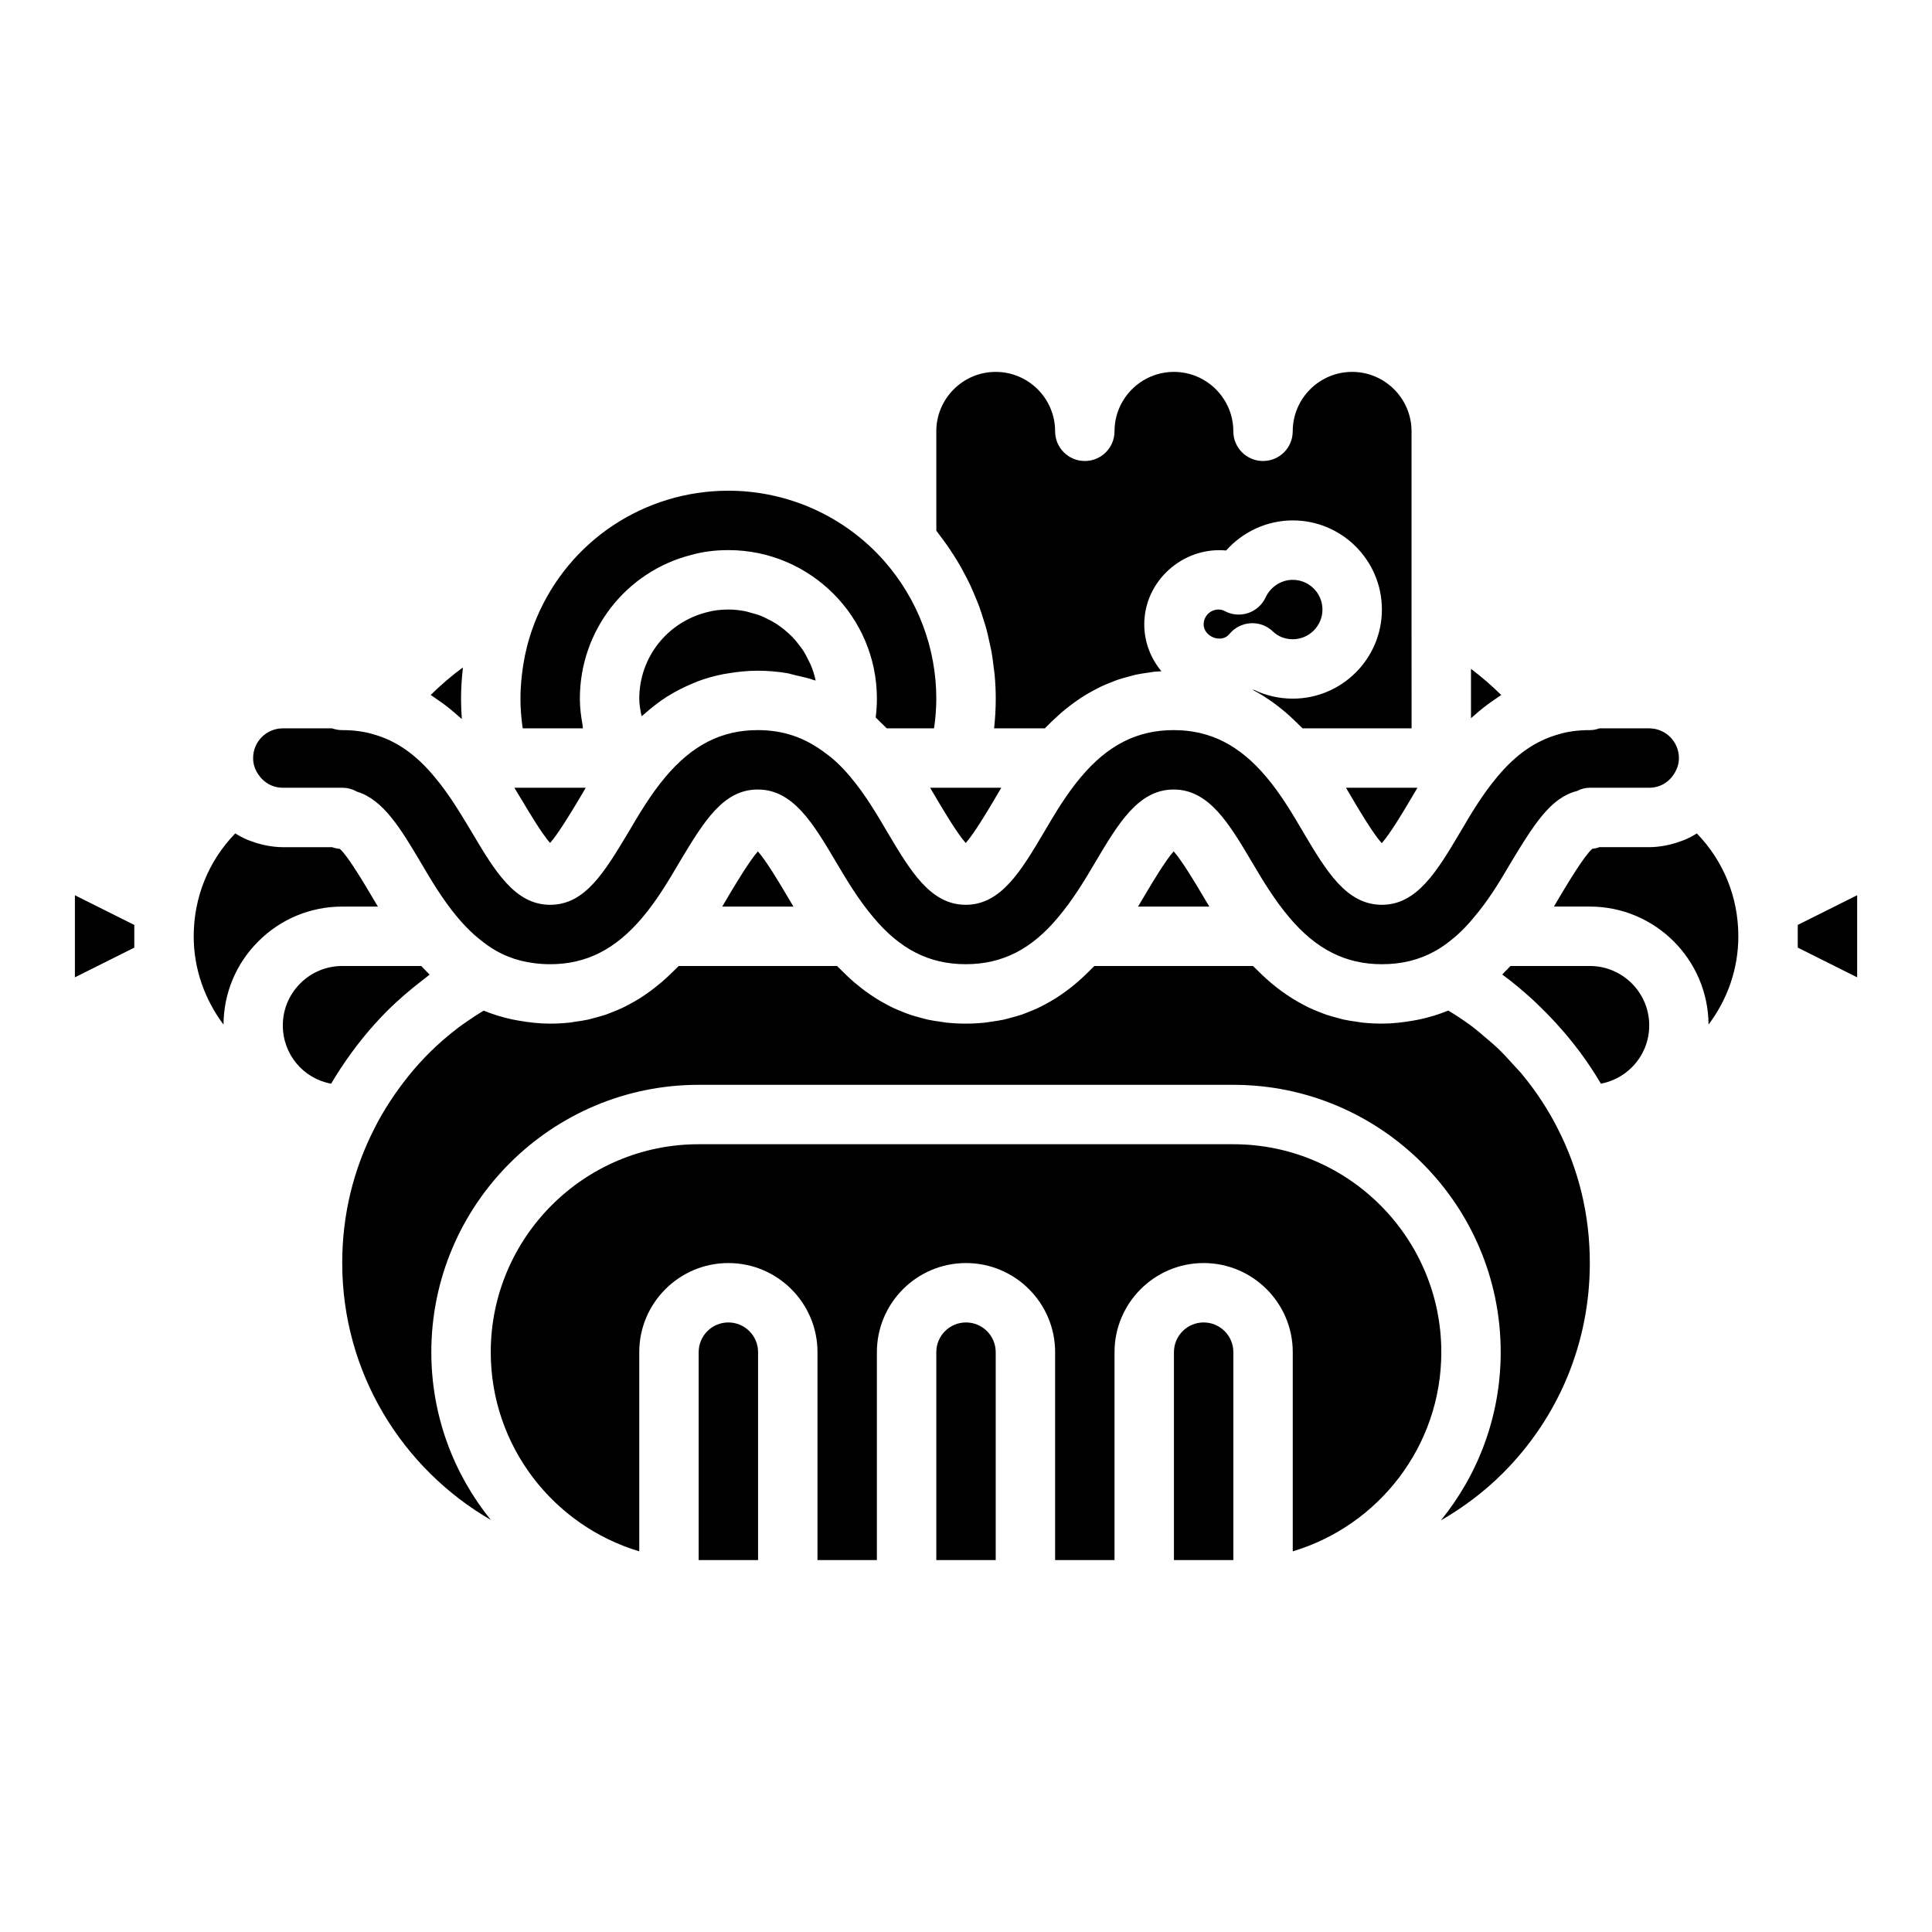
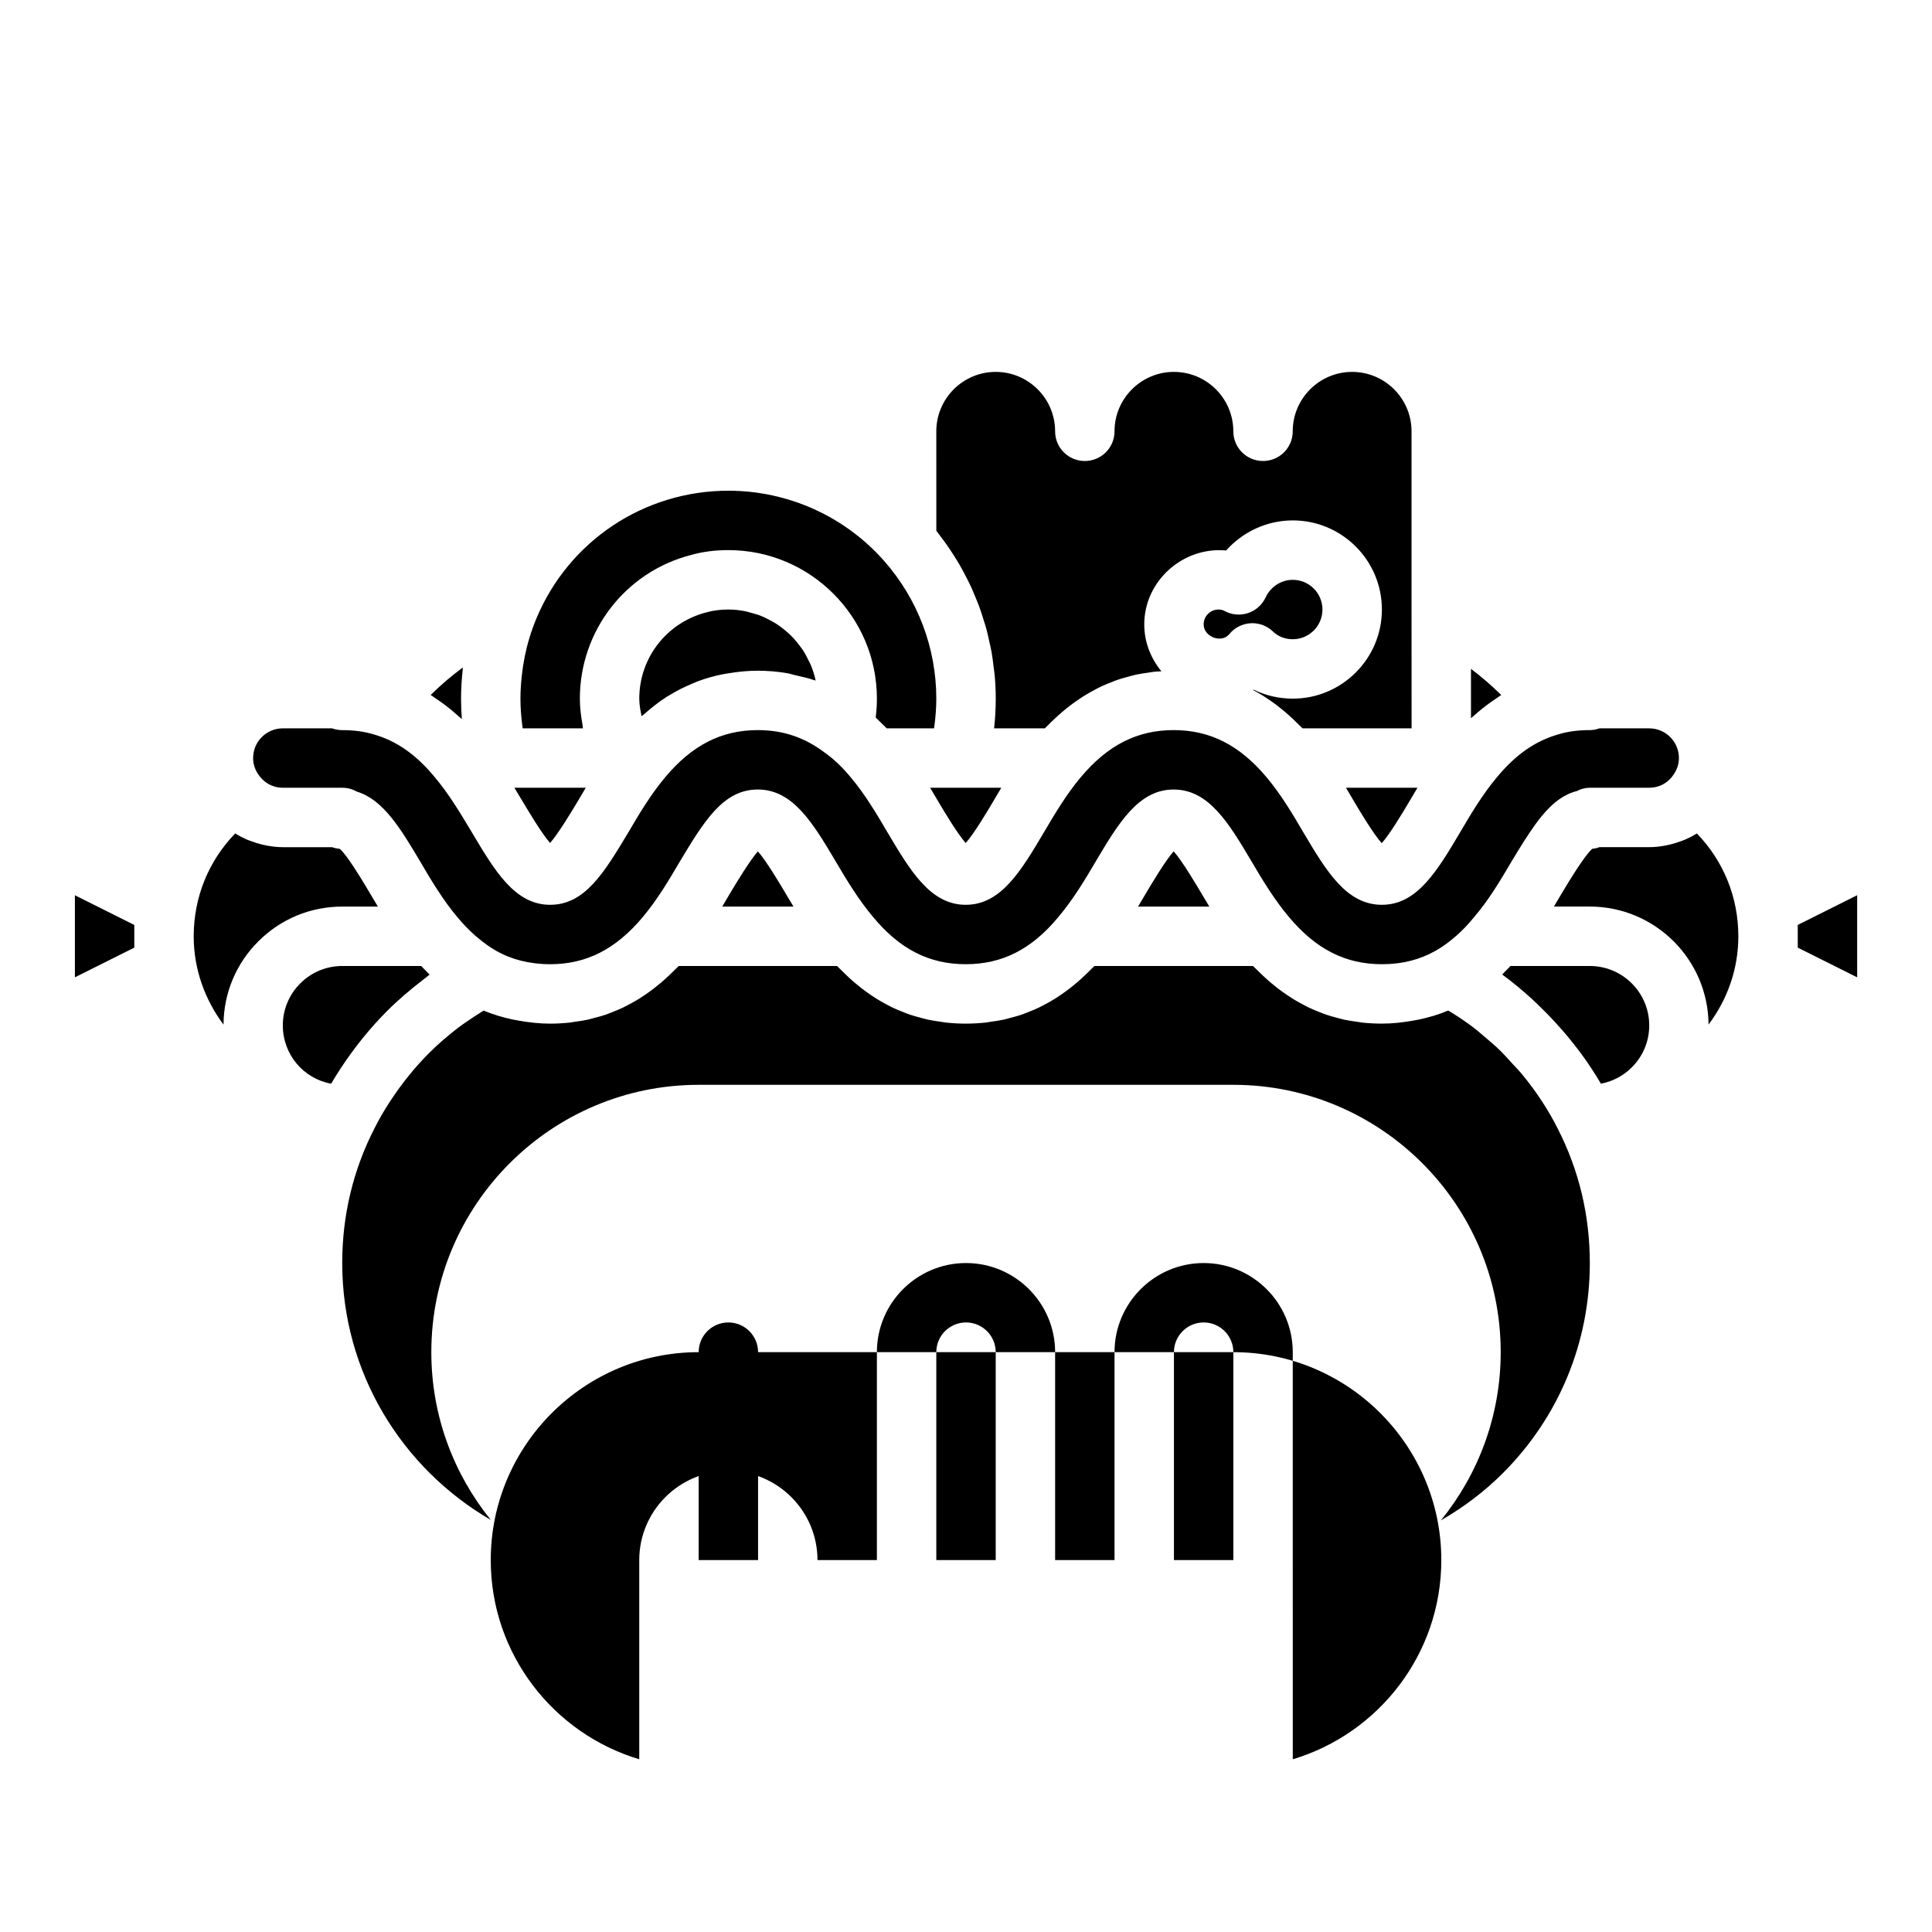
<svg xmlns="http://www.w3.org/2000/svg" fill="#000000" width="800px" height="800px" version="1.1" viewBox="144 144 512 512">
-   <path d="m475.43 309.17c-2.207 0.121-4.25 1.168-5.644 2.875-2.074 2.543-6.809 0.715-6.809-2.578 0-2.168 1.77-3.938 3.938-3.938 0.66 0 1.23 0.184 1.539 0.355 1.906 1.062 4.199 1.27 6.25 0.602 2.074-0.676 3.781-2.191 4.703-4.176 1.312-2.82 4.133-4.648 7.184-4.648 4.344 0 7.871 3.527 7.871 7.871s-3.527 7.871-7.871 7.871c-2.023 0-3.875-0.723-5.227-2.031-1.477-1.43-3.445-2.223-5.481-2.223-0.156 0.004-0.309 0.012-0.453 0.02zm25.27 43.594h18.941c-0.777 1.293-1.5 2.527-2.191 3.699-1.344 2.277-5.09 8.578-7.273 10.984-2.191-2.383-5.934-8.695-7.273-10.945-0.691-1.184-1.43-2.438-2.203-3.738zm41.141-24.578c-0.43 0.262-0.836 0.586-1.258 0.863-0.48 0.316-0.957 0.645-1.43 0.98-1.555 1.105-3.078 2.305-4.555 3.641-0.203 0.184-0.418 0.34-0.621 0.527-0.051 0.047-0.102 0.086-0.152 0.133v-13.078c2.82 2.129 5.504 4.445 8.016 6.934zm-149.71-69.887c0-8.68 7.066-15.742 15.742-15.742 8.68 0 15.742 7.066 15.742 15.742 0 4.352 3.519 7.871 7.871 7.871 4.352 0 7.871-3.519 7.871-7.871 0-8.68 7.066-15.742 15.742-15.742 8.68 0 15.742 7.066 15.742 15.742 0 4.352 3.519 7.871 7.871 7.871 4.352 0 7.871-3.519 7.871-7.871 0-8.68 7.066-15.742 15.742-15.742 8.68 0 15.742 7.066 15.742 15.742v48.809l0.016 29.914h-28.898c-0.273-0.289-0.559-0.531-0.832-0.812-0.508-0.516-1.02-1.008-1.535-1.496-0.781-0.746-1.574-1.465-2.379-2.144-0.543-0.461-1.094-0.902-1.648-1.336-0.805-0.625-1.617-1.215-2.441-1.777-0.578-0.395-1.156-0.781-1.746-1.145-0.832-0.516-1.676-0.984-2.527-1.438-0.012-0.004-0.02-0.012-0.031-0.02 0.062-0.031 0.133-0.043 0.191-0.074 3.172 1.547 6.691 2.367 10.359 2.367 13.023 0 23.617-10.594 23.617-23.617s-10.594-23.617-23.617-23.617c-6.82 0-13.23 3-17.664 7.973-11.418-1.066-21.695 8.051-21.695 19.582 0 4.738 1.75 9.035 4.551 12.434-0.617 0.039-1.242 0.047-1.852 0.109-0.562 0.059-1.098 0.172-1.652 0.25-1.09 0.152-2.176 0.305-3.234 0.531-0.652 0.141-1.289 0.336-1.93 0.508-0.926 0.242-1.848 0.484-2.75 0.789-0.684 0.23-1.348 0.508-2.019 0.773-0.832 0.328-1.664 0.66-2.477 1.043-0.684 0.32-1.352 0.68-2.019 1.039-0.773 0.414-1.539 0.84-2.297 1.305-0.668 0.41-1.324 0.848-1.98 1.297-0.73 0.5-1.453 1.023-2.164 1.574-0.645 0.496-1.285 1.012-1.918 1.551-0.699 0.598-1.391 1.227-2.074 1.871-0.609 0.574-1.219 1.152-1.816 1.77-0.238 0.246-0.488 0.457-0.727 0.711h-13.438c0.289-2.629 0.438-5.258 0.438-7.875 0-2.094-0.102-4.176-0.285-6.242-0.062-0.703-0.188-1.391-0.27-2.09-0.16-1.359-0.316-2.719-0.559-4.062-0.148-0.836-0.359-1.656-0.539-2.484-0.254-1.188-0.5-2.375-0.816-3.543-0.238-0.879-0.531-1.738-0.801-2.606-0.344-1.098-0.68-2.195-1.074-3.277-0.324-0.883-0.695-1.746-1.051-2.613-0.426-1.035-0.852-2.07-1.324-3.082-0.406-0.867-0.852-1.719-1.297-2.57-0.508-0.98-1.023-1.957-1.578-2.914-0.484-0.836-1-1.652-1.52-2.473-0.594-0.934-1.199-1.863-1.84-2.769-0.559-0.797-1.141-1.574-1.734-2.348-0.359-0.477-0.684-0.973-1.059-1.434zm-54.98 64.117c-0.492 0.078-0.992 0.148-1.477 0.242-2.375 0.465-4.68 1.113-6.914 1.961-0.426 0.16-0.84 0.355-1.258 0.531-2.156 0.898-4.258 1.945-6.285 3.207-0.164 0.102-0.336 0.18-0.496 0.281-2.117 1.355-4.148 2.969-6.137 4.731-0.18 0.16-0.379 0.266-0.559 0.43-0.312-1.523-0.613-3.062-0.613-4.652 0-10.793 7.273-20.188 17.875-22.887 1.742-0.488 3.629-0.727 5.742-0.727 1.535 0 3.027 0.172 4.481 0.453 0.48 0.094 0.934 0.258 1.406 0.379 0.949 0.246 1.895 0.512 2.793 0.871 0.523 0.207 1.02 0.465 1.523 0.711 0.793 0.383 1.574 0.793 2.316 1.258 0.492 0.309 0.961 0.645 1.43 0.988 0.691 0.512 1.352 1.055 1.98 1.637 0.426 0.391 0.844 0.785 1.238 1.207 0.598 0.637 1.141 1.32 1.668 2.019 0.332 0.445 0.684 0.879 0.984 1.348 0.516 0.801 0.949 1.652 1.367 2.516 0.211 0.434 0.461 0.844 0.645 1.293 0.547 1.328 0.992 2.707 1.289 4.141-0.121-0.043-0.25-0.055-0.371-0.098-1.621-0.57-3.316-0.941-5.012-1.316-0.758-0.168-1.48-0.426-2.25-0.555-2.496-0.414-5.062-0.637-7.695-0.637-2.644-0.004-5.184 0.266-7.672 0.668zm-55.027 33.348c-0.582-0.977-1.184-1.984-1.805-3h18.91c-0.77 1.277-1.492 2.508-2.168 3.668-1.5 2.508-5.137 8.547-7.281 10.961-2.195-2.449-5.887-8.672-7.227-10.93-0.008-0.008-0.422-0.691-0.43-0.699zm108.37-3h18.859c-0.777 1.293-1.5 2.527-2.191 3.707-1.336 2.262-5.043 8.504-7.234 10.938-2.191-2.43-5.894-8.672-7.227-10.91-0.691-1.18-1.43-2.434-2.207-3.734zm-53.465-78.719c15.828 0 30.895 6.805 41.32 18.656 8.887 10.109 13.781 23.047 13.781 36.445 0 2.461-0.199 4.938-0.527 7.414-0.02 0.152-0.062 0.305-0.086 0.461h-12.531c-0.535-0.57-1.082-1.07-1.625-1.598-0.273-0.27-0.543-0.547-0.816-0.805-0.16-0.148-0.316-0.324-0.48-0.473 0.215-1.652 0.324-3.316 0.324-5 0-21.703-17.66-39.359-39.359-39.359-3.574 0-6.844 0.43-9.816 1.27-17.398 4.43-29.543 20.086-29.543 38.09 0 2.348 0.293 4.676 0.715 6.981 0.051 0.297 0.031 0.602 0.09 0.895h-15.938c-0.023-0.152-0.066-0.305-0.086-0.461-0.328-2.477-0.527-4.953-0.527-7.414 0-2.062 0.141-4.106 0.363-6.137 0.375-3.414 1.039-6.773 2.043-10.059 0.531-1.742 1.152-3.461 1.859-5.152 8.609-20.508 28.566-33.754 50.84-33.754zm-70.371 46.84c-0.02 0.18-0.012 0.359-0.031 0.539-0.277 2.555-0.445 5.129-0.445 7.723 0 1.801 0.07 3.598 0.207 5.406-0.086-0.082-0.18-0.148-0.27-0.23-0.277-0.262-0.57-0.48-0.852-0.734-1.391-1.254-2.82-2.402-4.285-3.453-0.531-0.383-1.07-0.758-1.613-1.113-0.414-0.27-0.809-0.59-1.23-0.848 2.676-2.644 5.519-5.074 8.52-7.289zm-47.711 16.137h13.062c0.836 0.297 1.738 0.469 2.684 0.469 3.074 0 5.766 0.355 8.332 1.129 6.027 1.691 11.293 5.383 16.199 11.355 3.652 4.328 6.582 9.195 9.785 14.531 6.141 10.344 11.453 19.277 20.785 19.277 9.211 0 14.305-8.496 20.801-19.32 1.293-2.199 2.738-4.664 4.356-7.164 1.613-2.496 3.391-5.019 5.34-7.328 0.004-0.004 0.004-0.008 0.008-0.016 0.004-0.004 0.004-0.008 0.008-0.008 7.141-8.504 14.93-12.461 24.516-12.461 6.742 0 12.562 1.961 18.035 6.188 2.16 1.531 4.359 3.637 6.574 6.297 3.898 4.621 7.109 10.094 9.711 14.531 6.141 10.348 11.453 19.281 20.785 19.281 9.34 0 14.645-8.941 20.793-19.32 2.582-4.398 5.797-9.871 9.711-14.508 7.148-8.512 14.969-12.469 24.602-12.469 9.641 0 17.449 3.961 24.609 12.484 3.898 4.621 7.109 10.094 9.711 14.531 6.137 10.348 11.449 19.281 20.859 19.281 9.332 0 14.645-8.934 20.801-19.32 2.582-4.398 5.797-9.871 9.73-14.535 4.996-6.004 10.156-9.602 16.359-11.348 2.449-0.738 5.137-1.09 8.215-1.09 0.891 0 1.746-0.168 2.535-0.469h13.207c4.344 0 7.871 3.527 7.871 7.871 0 1.699-0.547 3.266-1.754 4.859-0.16 0.223-0.355 0.445-0.66 0.754-1.414 1.453-3.359 2.258-5.457 2.258h-15.742c-1.23 0-2.391 0.324-3.43 0.875-1.695 0.422-3.246 1.168-4.715 2.211-4.406 3.129-8.078 8.93-12.738 16.691-0.047 0.082-0.098 0.168-0.148 0.25-2.555 4.344-5.703 9.688-9.73 14.371-1.477 1.824-2.992 3.383-4.555 4.777-0.262 0.23-0.535 0.449-0.801 0.672-1.527 1.281-3.09 2.434-4.746 3.352-4.258 2.402-8.914 3.566-14.242 3.566-9.641 0-17.449-3.961-24.609-12.484-3.859-4.566-7.066-9.879-9.793-14.523-6.133-10.348-11.438-19.289-20.781-19.289-9.332 0-14.645 8.934-20.801 19.32-2.844 4.844-5.934 9.949-9.816 14.543-7.043 8.48-14.82 12.43-24.484 12.43s-17.441-3.953-24.531-12.484c-3.859-4.566-7.066-9.879-9.793-14.523-6.133-10.348-11.438-19.289-20.781-19.289-9.211 0-14.305 8.496-20.801 19.32-1.293 2.199-2.738 4.664-4.356 7.164-1.613 2.496-3.391 5.019-5.34 7.328-0.004 0.004-0.004 0.008-0.008 0.016-0.004 0.004-0.004 0.008-0.008 0.008-7.141 8.504-14.93 12.465-24.516 12.465-1.445 0-2.836-0.098-4.188-0.27-2.414-0.305-4.695-0.863-6.863-1.727-1.121-0.445-2.207-0.965-3.273-1.566-0.004 0-0.008-0.004-0.012-0.004-0.055-0.031-0.105-0.074-0.16-0.105-1.527-0.863-3-1.949-4.461-3.156-0.348-0.285-0.699-0.566-1.035-0.867-1.52-1.359-3.016-2.883-4.512-4.676-0.074-0.09-0.148-0.18-0.223-0.266-1.852-2.211-3.543-4.606-5.09-6.988-0.098-0.152-0.203-0.301-0.297-0.453-1.547-2.406-2.957-4.797-4.207-6.934-5.234-8.809-9.863-16.598-16.883-18.719-1.148-0.656-2.477-1.035-3.898-1.035h-15.746c-2.098 0-4.043-0.809-5.535-2.336-0.23-0.23-0.422-0.453-0.723-0.867-1.066-1.402-1.613-2.969-1.613-4.668 0-4.344 3.527-7.871 7.871-7.871zm325.34 62.977h21.035c8.68 0 15.742 7.066 15.742 15.742 0 4.191-1.637 8.141-4.621 11.125-2.246 2.246-5.121 3.75-8.188 4.32-0.777-1.32-1.598-2.652-2.477-3.981-1.906-2.941-4.023-5.723-6.242-8.426-0.625-0.762-1.285-1.492-1.934-2.234-1.746-1.996-3.57-3.91-5.477-5.75-0.688-0.664-1.352-1.336-2.059-1.98-2.547-2.312-5.172-4.531-7.957-6.551 0.172-0.164 0.305-0.348 0.473-0.512 0.57-0.57 1.141-1.145 1.703-1.754zm-96.492-19.441c1.344-2.269 5.051-8.512 7.242-10.945 2.191 2.438 5.887 8.672 7.219 10.91 0.707 1.207 1.445 2.461 2.223 3.734h-18.887c0.766-1.273 1.496-2.508 2.203-3.699zm-110.23 0.027c1.508-2.508 5.137-8.547 7.281-10.961 2.191 2.445 5.883 8.664 7.203 10.895 0.707 1.207 1.445 2.461 2.223 3.734h-18.871c0.762-1.277 1.484-2.504 2.164-3.668zm-81.586 23.176c-3.266 2.512-6.426 5.195-9.375 8.145-4.496 4.496-8.648 9.633-12.348 15.266-0.883 1.344-1.723 2.691-2.5 4.019-7.383-1.352-12.805-7.777-12.805-15.449 0-4.191 1.637-8.141 4.621-11.125 2.984-2.981 6.934-4.617 11.125-4.617h20.926c0.227 0.242 0.457 0.465 0.688 0.703 0.199 0.207 0.398 0.41 0.598 0.613 0.316 0.32 0.625 0.66 0.945 0.969-0.254 0.188-0.492 0.402-0.746 0.59-0.387 0.281-0.75 0.594-1.129 0.887zm-76.387-8.629-15.742 7.871v-21.754l15.742 7.871zm26.754-30.273c1.031 0.66 2.117 1.211 3.238 1.699 0.312 0.137 0.637 0.23 0.953 0.352 0.996 0.383 2.019 0.695 3.066 0.938 0.391 0.09 0.773 0.18 1.172 0.25 1.363 0.246 2.754 0.414 4.176 0.414h13.062c0.637 0.23 1.316 0.383 2.023 0.438 0.504 0.418 1.156 1.195 1.875 2.164 2.156 2.91 4.906 7.543 6.012 9.41 0.691 1.18 1.461 2.461 2.227 3.731h-9.453c-8.395 0-16.305 3.273-22.254 9.234-5.906 5.898-9.156 13.73-9.211 22.047-4.891-6.562-7.898-14.602-7.898-23.41 0-10.293 3.898-19.941 11.012-27.266zm280.25 190.26v-52.781c0-13.023-10.594-23.617-23.617-23.617-13.023 0-23.617 10.594-23.617 23.617v55.105h-15.742v-55.105c0-13.023-10.594-23.617-23.617-23.617-13.023 0-23.617 10.594-23.617 23.617v55.105h-15.742v-55.105c0-13.023-10.594-23.617-23.617-23.617-13.023 0-23.617 10.594-23.617 23.617v52.781c-22.727-6.793-39.355-27.875-39.355-52.781 0-30.383 24.723-55.105 55.105-55.105h141.7c30.383 0 55.105 24.723 55.105 55.105-0.004 24.906-16.633 45.988-39.363 52.781zm-157.44 2.32v-55.105c0-4.344 3.527-7.871 7.871-7.871s7.871 3.527 7.871 7.871v55.105zm62.977 0v-55.105c0-4.344 3.527-7.871 7.871-7.871s7.871 3.527 7.871 7.871v55.105zm62.977 0v-55.105c0-4.344 3.527-7.871 7.871-7.871s7.871 3.527 7.871 7.871v55.105zm87.172-23.039c-4.961 4.961-10.512 9.102-16.43 12.516 9.895-12.184 15.852-27.691 15.852-44.578 0-39.066-31.781-70.848-70.848-70.848h-141.7c-39.066 0-70.848 31.781-70.848 70.848 0 16.836 5.926 32.297 15.766 44.465-23.5-13.637-39.379-39.016-39.379-68.082 0-12.645 2.883-24.684 8.617-35.84 1.129-2.262 2.516-4.644 4.106-7.074 3.106-4.734 6.582-9.031 10.316-12.762 2.445-2.441 5.055-4.66 7.75-6.738 0.867-0.668 1.785-1.254 2.676-1.883 1.305-0.922 2.656-1.762 4.008-2.594 0.043 0.016 0.09 0.023 0.133 0.039 2.402 0.996 4.914 1.738 7.496 2.297 0.57 0.121 1.148 0.219 1.73 0.32 2.684 0.469 5.422 0.789 8.27 0.789 1.73 0 3.422-0.094 5.086-0.27 0.539-0.055 1.062-0.168 1.594-0.242 1.105-0.152 2.211-0.309 3.285-0.543 0.625-0.137 1.23-0.324 1.848-0.484 0.953-0.25 1.91-0.504 2.84-0.816 0.641-0.219 1.266-0.48 1.895-0.727 0.875-0.344 1.75-0.695 2.606-1.102 0.637-0.301 1.258-0.637 1.883-0.969 0.82-0.438 1.637-0.891 2.434-1.387 0.621-0.383 1.234-0.793 1.844-1.211 0.777-0.535 1.547-1.094 2.309-1.684 0.598-0.461 1.188-0.941 1.773-1.438 0.754-0.641 1.496-1.316 2.231-2.012 0.559-0.531 1.117-1.062 1.668-1.625 0.258-0.266 0.531-0.492 0.785-0.766h41.949c0.25 0.27 0.52 0.496 0.773 0.758 0.531 0.551 1.074 1.07 1.617 1.59 0.746 0.711 1.496 1.402 2.262 2.055 0.574 0.488 1.152 0.957 1.738 1.414 0.766 0.598 1.543 1.164 2.324 1.703 0.602 0.414 1.211 0.82 1.828 1.203 0.801 0.496 1.617 0.953 2.441 1.395 0.625 0.332 1.246 0.668 1.883 0.969 0.852 0.402 1.727 0.754 2.602 1.098 0.633 0.25 1.266 0.512 1.91 0.73 0.93 0.312 1.883 0.566 2.832 0.816 0.625 0.164 1.238 0.352 1.871 0.488 1.078 0.23 2.184 0.387 3.289 0.543 0.539 0.074 1.062 0.188 1.609 0.242 1.672 0.172 3.375 0.27 5.121 0.27 1.742 0 3.445-0.094 5.113-0.266 0.562-0.059 1.102-0.172 1.656-0.25 1.09-0.152 2.18-0.305 3.238-0.531 0.652-0.141 1.285-0.336 1.926-0.504 0.93-0.246 1.859-0.488 2.766-0.793 0.676-0.227 1.336-0.504 1.996-0.766 0.84-0.332 1.676-0.668 2.492-1.051 0.676-0.32 1.34-0.676 2.004-1.031 0.773-0.414 1.539-0.844 2.293-1.309 0.664-0.41 1.32-0.848 1.973-1.301 0.727-0.5 1.445-1.023 2.152-1.574 0.637-0.496 1.27-1.004 1.891-1.539 0.711-0.605 1.41-1.25 2.102-1.91 0.582-0.555 1.168-1.113 1.738-1.707 0.262-0.262 0.52-0.48 0.766-0.742h42.027c0.273 0.289 0.559 0.531 0.832 0.812 0.504 0.516 1.02 1.008 1.535 1.496 0.785 0.746 1.578 1.469 2.383 2.148 0.543 0.461 1.094 0.902 1.648 1.332 0.801 0.625 1.613 1.215 2.438 1.773 0.578 0.395 1.16 0.781 1.75 1.148 0.832 0.512 1.676 0.984 2.527 1.438 0.602 0.32 1.203 0.645 1.816 0.934 0.875 0.414 1.77 0.773 2.668 1.125 0.617 0.242 1.227 0.496 1.855 0.711 0.941 0.32 1.91 0.574 2.879 0.828 0.609 0.16 1.211 0.348 1.832 0.48 1.078 0.234 2.188 0.391 3.297 0.543 0.535 0.074 1.055 0.184 1.598 0.242 1.664 0.168 3.359 0.262 5.098 0.262 2.836 0 5.562-0.32 8.234-0.789 0.57-0.102 1.141-0.195 1.707-0.316 2.586-0.559 5.102-1.305 7.508-2.309 0.051-0.02 0.102-0.027 0.152-0.047 0.965 0.594 1.938 1.18 2.879 1.816 1.027 0.695 2.062 1.383 3.059 2.129 1.512 1.133 2.957 2.356 4.383 3.598 0.891 0.773 1.809 1.516 2.664 2.332 1.492 1.418 2.879 2.938 4.254 4.469 0.68 0.754 1.406 1.461 2.055 2.242 1.961 2.359 3.812 4.82 5.488 7.406 1.59 2.438 2.977 4.82 4.144 7.156 5.695 11.074 8.578 23.113 8.578 35.758 0 21.039-8.18 40.812-23.039 55.68zm54.504-118.88c-0.121-17.266-14.176-31.27-31.465-31.27h-9.516c0.77-1.277 1.496-2.512 2.172-3.668 1.516-2.527 5.996-9.984 8.004-11.641 0.652-0.059 1.285-0.211 1.875-0.434h13.207c1.43 0 2.82-0.168 4.191-0.41 0.387-0.066 0.758-0.156 1.141-0.242 1.066-0.246 2.106-0.562 3.121-0.949 0.301-0.113 0.605-0.203 0.898-0.332 1.129-0.488 2.227-1.043 3.266-1.707 7.055 7.269 11 16.906 11 27.254 0 8.602-2.84 16.668-7.894 23.398zm39.383-12.52-15.742-7.871v-6.012l15.742-7.871z" />
+   <path d="m475.43 309.17c-2.207 0.121-4.25 1.168-5.644 2.875-2.074 2.543-6.809 0.715-6.809-2.578 0-2.168 1.77-3.938 3.938-3.938 0.66 0 1.23 0.184 1.539 0.355 1.906 1.062 4.199 1.27 6.25 0.602 2.074-0.676 3.781-2.191 4.703-4.176 1.312-2.82 4.133-4.648 7.184-4.648 4.344 0 7.871 3.527 7.871 7.871s-3.527 7.871-7.871 7.871c-2.023 0-3.875-0.723-5.227-2.031-1.477-1.43-3.445-2.223-5.481-2.223-0.156 0.004-0.309 0.012-0.453 0.02zm25.27 43.594h18.941c-0.777 1.293-1.5 2.527-2.191 3.699-1.344 2.277-5.09 8.578-7.273 10.984-2.191-2.383-5.934-8.695-7.273-10.945-0.691-1.184-1.43-2.438-2.203-3.738zm41.141-24.578c-0.43 0.262-0.836 0.586-1.258 0.863-0.48 0.316-0.957 0.645-1.43 0.98-1.555 1.105-3.078 2.305-4.555 3.641-0.203 0.184-0.418 0.34-0.621 0.527-0.051 0.047-0.102 0.086-0.152 0.133v-13.078c2.82 2.129 5.504 4.445 8.016 6.934zm-149.71-69.887c0-8.68 7.066-15.742 15.742-15.742 8.68 0 15.742 7.066 15.742 15.742 0 4.352 3.519 7.871 7.871 7.871 4.352 0 7.871-3.519 7.871-7.871 0-8.68 7.066-15.742 15.742-15.742 8.68 0 15.742 7.066 15.742 15.742 0 4.352 3.519 7.871 7.871 7.871 4.352 0 7.871-3.519 7.871-7.871 0-8.68 7.066-15.742 15.742-15.742 8.68 0 15.742 7.066 15.742 15.742v48.809l0.016 29.914h-28.898c-0.273-0.289-0.559-0.531-0.832-0.812-0.508-0.516-1.02-1.008-1.535-1.496-0.781-0.746-1.574-1.465-2.379-2.144-0.543-0.461-1.094-0.902-1.648-1.336-0.805-0.625-1.617-1.215-2.441-1.777-0.578-0.395-1.156-0.781-1.746-1.145-0.832-0.516-1.676-0.984-2.527-1.438-0.012-0.004-0.02-0.012-0.031-0.02 0.062-0.031 0.133-0.043 0.191-0.074 3.172 1.547 6.691 2.367 10.359 2.367 13.023 0 23.617-10.594 23.617-23.617s-10.594-23.617-23.617-23.617c-6.82 0-13.23 3-17.664 7.973-11.418-1.066-21.695 8.051-21.695 19.582 0 4.738 1.75 9.035 4.551 12.434-0.617 0.039-1.242 0.047-1.852 0.109-0.562 0.059-1.098 0.172-1.652 0.25-1.09 0.152-2.176 0.305-3.234 0.531-0.652 0.141-1.289 0.336-1.93 0.508-0.926 0.242-1.848 0.484-2.75 0.789-0.684 0.23-1.348 0.508-2.019 0.773-0.832 0.328-1.664 0.66-2.477 1.043-0.684 0.32-1.352 0.68-2.019 1.039-0.773 0.414-1.539 0.84-2.297 1.305-0.668 0.41-1.324 0.848-1.98 1.297-0.73 0.5-1.453 1.023-2.164 1.574-0.645 0.496-1.285 1.012-1.918 1.551-0.699 0.598-1.391 1.227-2.074 1.871-0.609 0.574-1.219 1.152-1.816 1.77-0.238 0.246-0.488 0.457-0.727 0.711h-13.438c0.289-2.629 0.438-5.258 0.438-7.875 0-2.094-0.102-4.176-0.285-6.242-0.062-0.703-0.188-1.391-0.27-2.09-0.16-1.359-0.316-2.719-0.559-4.062-0.148-0.836-0.359-1.656-0.539-2.484-0.254-1.188-0.5-2.375-0.816-3.543-0.238-0.879-0.531-1.738-0.801-2.606-0.344-1.098-0.68-2.195-1.074-3.277-0.324-0.883-0.695-1.746-1.051-2.613-0.426-1.035-0.852-2.07-1.324-3.082-0.406-0.867-0.852-1.719-1.297-2.57-0.508-0.98-1.023-1.957-1.578-2.914-0.484-0.836-1-1.652-1.52-2.473-0.594-0.934-1.199-1.863-1.84-2.769-0.559-0.797-1.141-1.574-1.734-2.348-0.359-0.477-0.684-0.973-1.059-1.434zm-54.98 64.117c-0.492 0.078-0.992 0.148-1.477 0.242-2.375 0.465-4.68 1.113-6.914 1.961-0.426 0.16-0.84 0.355-1.258 0.531-2.156 0.898-4.258 1.945-6.285 3.207-0.164 0.102-0.336 0.18-0.496 0.281-2.117 1.355-4.148 2.969-6.137 4.731-0.18 0.16-0.379 0.266-0.559 0.43-0.312-1.523-0.613-3.062-0.613-4.652 0-10.793 7.273-20.188 17.875-22.887 1.742-0.488 3.629-0.727 5.742-0.727 1.535 0 3.027 0.172 4.481 0.453 0.48 0.094 0.934 0.258 1.406 0.379 0.949 0.246 1.895 0.512 2.793 0.871 0.523 0.207 1.02 0.465 1.523 0.711 0.793 0.383 1.574 0.793 2.316 1.258 0.492 0.309 0.961 0.645 1.43 0.988 0.691 0.512 1.352 1.055 1.98 1.637 0.426 0.391 0.844 0.785 1.238 1.207 0.598 0.637 1.141 1.32 1.668 2.019 0.332 0.445 0.684 0.879 0.984 1.348 0.516 0.801 0.949 1.652 1.367 2.516 0.211 0.434 0.461 0.844 0.645 1.293 0.547 1.328 0.992 2.707 1.289 4.141-0.121-0.043-0.25-0.055-0.371-0.098-1.621-0.57-3.316-0.941-5.012-1.316-0.758-0.168-1.48-0.426-2.25-0.555-2.496-0.414-5.062-0.637-7.695-0.637-2.644-0.004-5.184 0.266-7.672 0.668zm-55.027 33.348c-0.582-0.977-1.184-1.984-1.805-3h18.91c-0.77 1.277-1.492 2.508-2.168 3.668-1.5 2.508-5.137 8.547-7.281 10.961-2.195-2.449-5.887-8.672-7.227-10.93-0.008-0.008-0.422-0.691-0.43-0.699zm108.37-3h18.859c-0.777 1.293-1.5 2.527-2.191 3.707-1.336 2.262-5.043 8.504-7.234 10.938-2.191-2.43-5.894-8.672-7.227-10.91-0.691-1.18-1.43-2.434-2.207-3.734zm-53.465-78.719c15.828 0 30.895 6.805 41.32 18.656 8.887 10.109 13.781 23.047 13.781 36.445 0 2.461-0.199 4.938-0.527 7.414-0.02 0.152-0.062 0.305-0.086 0.461h-12.531c-0.535-0.57-1.082-1.07-1.625-1.598-0.273-0.27-0.543-0.547-0.816-0.805-0.16-0.148-0.316-0.324-0.48-0.473 0.215-1.652 0.324-3.316 0.324-5 0-21.703-17.66-39.359-39.359-39.359-3.574 0-6.844 0.43-9.816 1.27-17.398 4.43-29.543 20.086-29.543 38.09 0 2.348 0.293 4.676 0.715 6.981 0.051 0.297 0.031 0.602 0.09 0.895h-15.938c-0.023-0.152-0.066-0.305-0.086-0.461-0.328-2.477-0.527-4.953-0.527-7.414 0-2.062 0.141-4.106 0.363-6.137 0.375-3.414 1.039-6.773 2.043-10.059 0.531-1.742 1.152-3.461 1.859-5.152 8.609-20.508 28.566-33.754 50.84-33.754zm-70.371 46.84c-0.02 0.18-0.012 0.359-0.031 0.539-0.277 2.555-0.445 5.129-0.445 7.723 0 1.801 0.07 3.598 0.207 5.406-0.086-0.082-0.18-0.148-0.27-0.23-0.277-0.262-0.57-0.48-0.852-0.734-1.391-1.254-2.82-2.402-4.285-3.453-0.531-0.383-1.07-0.758-1.613-1.113-0.414-0.27-0.809-0.59-1.23-0.848 2.676-2.644 5.519-5.074 8.52-7.289zm-47.711 16.137h13.062c0.836 0.297 1.738 0.469 2.684 0.469 3.074 0 5.766 0.355 8.332 1.129 6.027 1.691 11.293 5.383 16.199 11.355 3.652 4.328 6.582 9.195 9.785 14.531 6.141 10.344 11.453 19.277 20.785 19.277 9.211 0 14.305-8.496 20.801-19.32 1.293-2.199 2.738-4.664 4.356-7.164 1.613-2.496 3.391-5.019 5.34-7.328 0.004-0.004 0.004-0.008 0.008-0.016 0.004-0.004 0.004-0.008 0.008-0.008 7.141-8.504 14.93-12.461 24.516-12.461 6.742 0 12.562 1.961 18.035 6.188 2.16 1.531 4.359 3.637 6.574 6.297 3.898 4.621 7.109 10.094 9.711 14.531 6.141 10.348 11.453 19.281 20.785 19.281 9.34 0 14.645-8.941 20.793-19.32 2.582-4.398 5.797-9.871 9.711-14.508 7.148-8.512 14.969-12.469 24.602-12.469 9.641 0 17.449 3.961 24.609 12.484 3.898 4.621 7.109 10.094 9.711 14.531 6.137 10.348 11.449 19.281 20.859 19.281 9.332 0 14.645-8.934 20.801-19.32 2.582-4.398 5.797-9.871 9.73-14.535 4.996-6.004 10.156-9.602 16.359-11.348 2.449-0.738 5.137-1.09 8.215-1.09 0.891 0 1.746-0.168 2.535-0.469h13.207c4.344 0 7.871 3.527 7.871 7.871 0 1.699-0.547 3.266-1.754 4.859-0.16 0.223-0.355 0.445-0.66 0.754-1.414 1.453-3.359 2.258-5.457 2.258h-15.742c-1.23 0-2.391 0.324-3.43 0.875-1.695 0.422-3.246 1.168-4.715 2.211-4.406 3.129-8.078 8.93-12.738 16.691-0.047 0.082-0.098 0.168-0.148 0.25-2.555 4.344-5.703 9.688-9.73 14.371-1.477 1.824-2.992 3.383-4.555 4.777-0.262 0.23-0.535 0.449-0.801 0.672-1.527 1.281-3.09 2.434-4.746 3.352-4.258 2.402-8.914 3.566-14.242 3.566-9.641 0-17.449-3.961-24.609-12.484-3.859-4.566-7.066-9.879-9.793-14.523-6.133-10.348-11.438-19.289-20.781-19.289-9.332 0-14.645 8.934-20.801 19.32-2.844 4.844-5.934 9.949-9.816 14.543-7.043 8.48-14.82 12.43-24.484 12.43s-17.441-3.953-24.531-12.484c-3.859-4.566-7.066-9.879-9.793-14.523-6.133-10.348-11.438-19.289-20.781-19.289-9.211 0-14.305 8.496-20.801 19.32-1.293 2.199-2.738 4.664-4.356 7.164-1.613 2.496-3.391 5.019-5.34 7.328-0.004 0.004-0.004 0.008-0.008 0.016-0.004 0.004-0.004 0.008-0.008 0.008-7.141 8.504-14.93 12.465-24.516 12.465-1.445 0-2.836-0.098-4.188-0.27-2.414-0.305-4.695-0.863-6.863-1.727-1.121-0.445-2.207-0.965-3.273-1.566-0.004 0-0.008-0.004-0.012-0.004-0.055-0.031-0.105-0.074-0.16-0.105-1.527-0.863-3-1.949-4.461-3.156-0.348-0.285-0.699-0.566-1.035-0.867-1.52-1.359-3.016-2.883-4.512-4.676-0.074-0.09-0.148-0.18-0.223-0.266-1.852-2.211-3.543-4.606-5.09-6.988-0.098-0.152-0.203-0.301-0.297-0.453-1.547-2.406-2.957-4.797-4.207-6.934-5.234-8.809-9.863-16.598-16.883-18.719-1.148-0.656-2.477-1.035-3.898-1.035h-15.746c-2.098 0-4.043-0.809-5.535-2.336-0.23-0.23-0.422-0.453-0.723-0.867-1.066-1.402-1.613-2.969-1.613-4.668 0-4.344 3.527-7.871 7.871-7.871zm325.34 62.977h21.035c8.68 0 15.742 7.066 15.742 15.742 0 4.191-1.637 8.141-4.621 11.125-2.246 2.246-5.121 3.75-8.188 4.32-0.777-1.32-1.598-2.652-2.477-3.981-1.906-2.941-4.023-5.723-6.242-8.426-0.625-0.762-1.285-1.492-1.934-2.234-1.746-1.996-3.57-3.91-5.477-5.75-0.688-0.664-1.352-1.336-2.059-1.98-2.547-2.312-5.172-4.531-7.957-6.551 0.172-0.164 0.305-0.348 0.473-0.512 0.57-0.57 1.141-1.145 1.703-1.754zm-96.492-19.441c1.344-2.269 5.051-8.512 7.242-10.945 2.191 2.438 5.887 8.672 7.219 10.91 0.707 1.207 1.445 2.461 2.223 3.734h-18.887c0.766-1.273 1.496-2.508 2.203-3.699zm-110.23 0.027c1.508-2.508 5.137-8.547 7.281-10.961 2.191 2.445 5.883 8.664 7.203 10.895 0.707 1.207 1.445 2.461 2.223 3.734h-18.871c0.762-1.277 1.484-2.504 2.164-3.668zm-81.586 23.176c-3.266 2.512-6.426 5.195-9.375 8.145-4.496 4.496-8.648 9.633-12.348 15.266-0.883 1.344-1.723 2.691-2.5 4.019-7.383-1.352-12.805-7.777-12.805-15.449 0-4.191 1.637-8.141 4.621-11.125 2.984-2.981 6.934-4.617 11.125-4.617h20.926c0.227 0.242 0.457 0.465 0.688 0.703 0.199 0.207 0.398 0.41 0.598 0.613 0.316 0.32 0.625 0.66 0.945 0.969-0.254 0.188-0.492 0.402-0.746 0.59-0.387 0.281-0.75 0.594-1.129 0.887zm-76.387-8.629-15.742 7.871v-21.754l15.742 7.871zm26.754-30.273c1.031 0.66 2.117 1.211 3.238 1.699 0.312 0.137 0.637 0.23 0.953 0.352 0.996 0.383 2.019 0.695 3.066 0.938 0.391 0.09 0.773 0.18 1.172 0.25 1.363 0.246 2.754 0.414 4.176 0.414h13.062c0.637 0.23 1.316 0.383 2.023 0.438 0.504 0.418 1.156 1.195 1.875 2.164 2.156 2.91 4.906 7.543 6.012 9.41 0.691 1.18 1.461 2.461 2.227 3.731h-9.453c-8.395 0-16.305 3.273-22.254 9.234-5.906 5.898-9.156 13.73-9.211 22.047-4.891-6.562-7.898-14.602-7.898-23.41 0-10.293 3.898-19.941 11.012-27.266zm280.25 190.26v-52.781c0-13.023-10.594-23.617-23.617-23.617-13.023 0-23.617 10.594-23.617 23.617v55.105h-15.742v-55.105c0-13.023-10.594-23.617-23.617-23.617-13.023 0-23.617 10.594-23.617 23.617v55.105h-15.742c0-13.023-10.594-23.617-23.617-23.617-13.023 0-23.617 10.594-23.617 23.617v52.781c-22.727-6.793-39.355-27.875-39.355-52.781 0-30.383 24.723-55.105 55.105-55.105h141.7c30.383 0 55.105 24.723 55.105 55.105-0.004 24.906-16.633 45.988-39.363 52.781zm-157.44 2.32v-55.105c0-4.344 3.527-7.871 7.871-7.871s7.871 3.527 7.871 7.871v55.105zm62.977 0v-55.105c0-4.344 3.527-7.871 7.871-7.871s7.871 3.527 7.871 7.871v55.105zm62.977 0v-55.105c0-4.344 3.527-7.871 7.871-7.871s7.871 3.527 7.871 7.871v55.105zm87.172-23.039c-4.961 4.961-10.512 9.102-16.43 12.516 9.895-12.184 15.852-27.691 15.852-44.578 0-39.066-31.781-70.848-70.848-70.848h-141.7c-39.066 0-70.848 31.781-70.848 70.848 0 16.836 5.926 32.297 15.766 44.465-23.5-13.637-39.379-39.016-39.379-68.082 0-12.645 2.883-24.684 8.617-35.84 1.129-2.262 2.516-4.644 4.106-7.074 3.106-4.734 6.582-9.031 10.316-12.762 2.445-2.441 5.055-4.66 7.75-6.738 0.867-0.668 1.785-1.254 2.676-1.883 1.305-0.922 2.656-1.762 4.008-2.594 0.043 0.016 0.09 0.023 0.133 0.039 2.402 0.996 4.914 1.738 7.496 2.297 0.57 0.121 1.148 0.219 1.73 0.32 2.684 0.469 5.422 0.789 8.27 0.789 1.73 0 3.422-0.094 5.086-0.27 0.539-0.055 1.062-0.168 1.594-0.242 1.105-0.152 2.211-0.309 3.285-0.543 0.625-0.137 1.23-0.324 1.848-0.484 0.953-0.25 1.91-0.504 2.84-0.816 0.641-0.219 1.266-0.48 1.895-0.727 0.875-0.344 1.75-0.695 2.606-1.102 0.637-0.301 1.258-0.637 1.883-0.969 0.82-0.438 1.637-0.891 2.434-1.387 0.621-0.383 1.234-0.793 1.844-1.211 0.777-0.535 1.547-1.094 2.309-1.684 0.598-0.461 1.188-0.941 1.773-1.438 0.754-0.641 1.496-1.316 2.231-2.012 0.559-0.531 1.117-1.062 1.668-1.625 0.258-0.266 0.531-0.492 0.785-0.766h41.949c0.25 0.27 0.52 0.496 0.773 0.758 0.531 0.551 1.074 1.07 1.617 1.59 0.746 0.711 1.496 1.402 2.262 2.055 0.574 0.488 1.152 0.957 1.738 1.414 0.766 0.598 1.543 1.164 2.324 1.703 0.602 0.414 1.211 0.82 1.828 1.203 0.801 0.496 1.617 0.953 2.441 1.395 0.625 0.332 1.246 0.668 1.883 0.969 0.852 0.402 1.727 0.754 2.602 1.098 0.633 0.25 1.266 0.512 1.91 0.73 0.93 0.312 1.883 0.566 2.832 0.816 0.625 0.164 1.238 0.352 1.871 0.488 1.078 0.23 2.184 0.387 3.289 0.543 0.539 0.074 1.062 0.188 1.609 0.242 1.672 0.172 3.375 0.27 5.121 0.27 1.742 0 3.445-0.094 5.113-0.266 0.562-0.059 1.102-0.172 1.656-0.25 1.09-0.152 2.18-0.305 3.238-0.531 0.652-0.141 1.285-0.336 1.926-0.504 0.93-0.246 1.859-0.488 2.766-0.793 0.676-0.227 1.336-0.504 1.996-0.766 0.84-0.332 1.676-0.668 2.492-1.051 0.676-0.32 1.34-0.676 2.004-1.031 0.773-0.414 1.539-0.844 2.293-1.309 0.664-0.41 1.32-0.848 1.973-1.301 0.727-0.5 1.445-1.023 2.152-1.574 0.637-0.496 1.27-1.004 1.891-1.539 0.711-0.605 1.41-1.25 2.102-1.91 0.582-0.555 1.168-1.113 1.738-1.707 0.262-0.262 0.52-0.48 0.766-0.742h42.027c0.273 0.289 0.559 0.531 0.832 0.812 0.504 0.516 1.02 1.008 1.535 1.496 0.785 0.746 1.578 1.469 2.383 2.148 0.543 0.461 1.094 0.902 1.648 1.332 0.801 0.625 1.613 1.215 2.438 1.773 0.578 0.395 1.16 0.781 1.75 1.148 0.832 0.512 1.676 0.984 2.527 1.438 0.602 0.32 1.203 0.645 1.816 0.934 0.875 0.414 1.77 0.773 2.668 1.125 0.617 0.242 1.227 0.496 1.855 0.711 0.941 0.32 1.91 0.574 2.879 0.828 0.609 0.16 1.211 0.348 1.832 0.48 1.078 0.234 2.188 0.391 3.297 0.543 0.535 0.074 1.055 0.184 1.598 0.242 1.664 0.168 3.359 0.262 5.098 0.262 2.836 0 5.562-0.32 8.234-0.789 0.57-0.102 1.141-0.195 1.707-0.316 2.586-0.559 5.102-1.305 7.508-2.309 0.051-0.02 0.102-0.027 0.152-0.047 0.965 0.594 1.938 1.18 2.879 1.816 1.027 0.695 2.062 1.383 3.059 2.129 1.512 1.133 2.957 2.356 4.383 3.598 0.891 0.773 1.809 1.516 2.664 2.332 1.492 1.418 2.879 2.938 4.254 4.469 0.68 0.754 1.406 1.461 2.055 2.242 1.961 2.359 3.812 4.82 5.488 7.406 1.59 2.438 2.977 4.82 4.144 7.156 5.695 11.074 8.578 23.113 8.578 35.758 0 21.039-8.18 40.812-23.039 55.68zm54.504-118.88c-0.121-17.266-14.176-31.27-31.465-31.27h-9.516c0.77-1.277 1.496-2.512 2.172-3.668 1.516-2.527 5.996-9.984 8.004-11.641 0.652-0.059 1.285-0.211 1.875-0.434h13.207c1.43 0 2.82-0.168 4.191-0.41 0.387-0.066 0.758-0.156 1.141-0.242 1.066-0.246 2.106-0.562 3.121-0.949 0.301-0.113 0.605-0.203 0.898-0.332 1.129-0.488 2.227-1.043 3.266-1.707 7.055 7.269 11 16.906 11 27.254 0 8.602-2.84 16.668-7.894 23.398zm39.383-12.52-15.742-7.871v-6.012l15.742-7.871z" />
</svg>